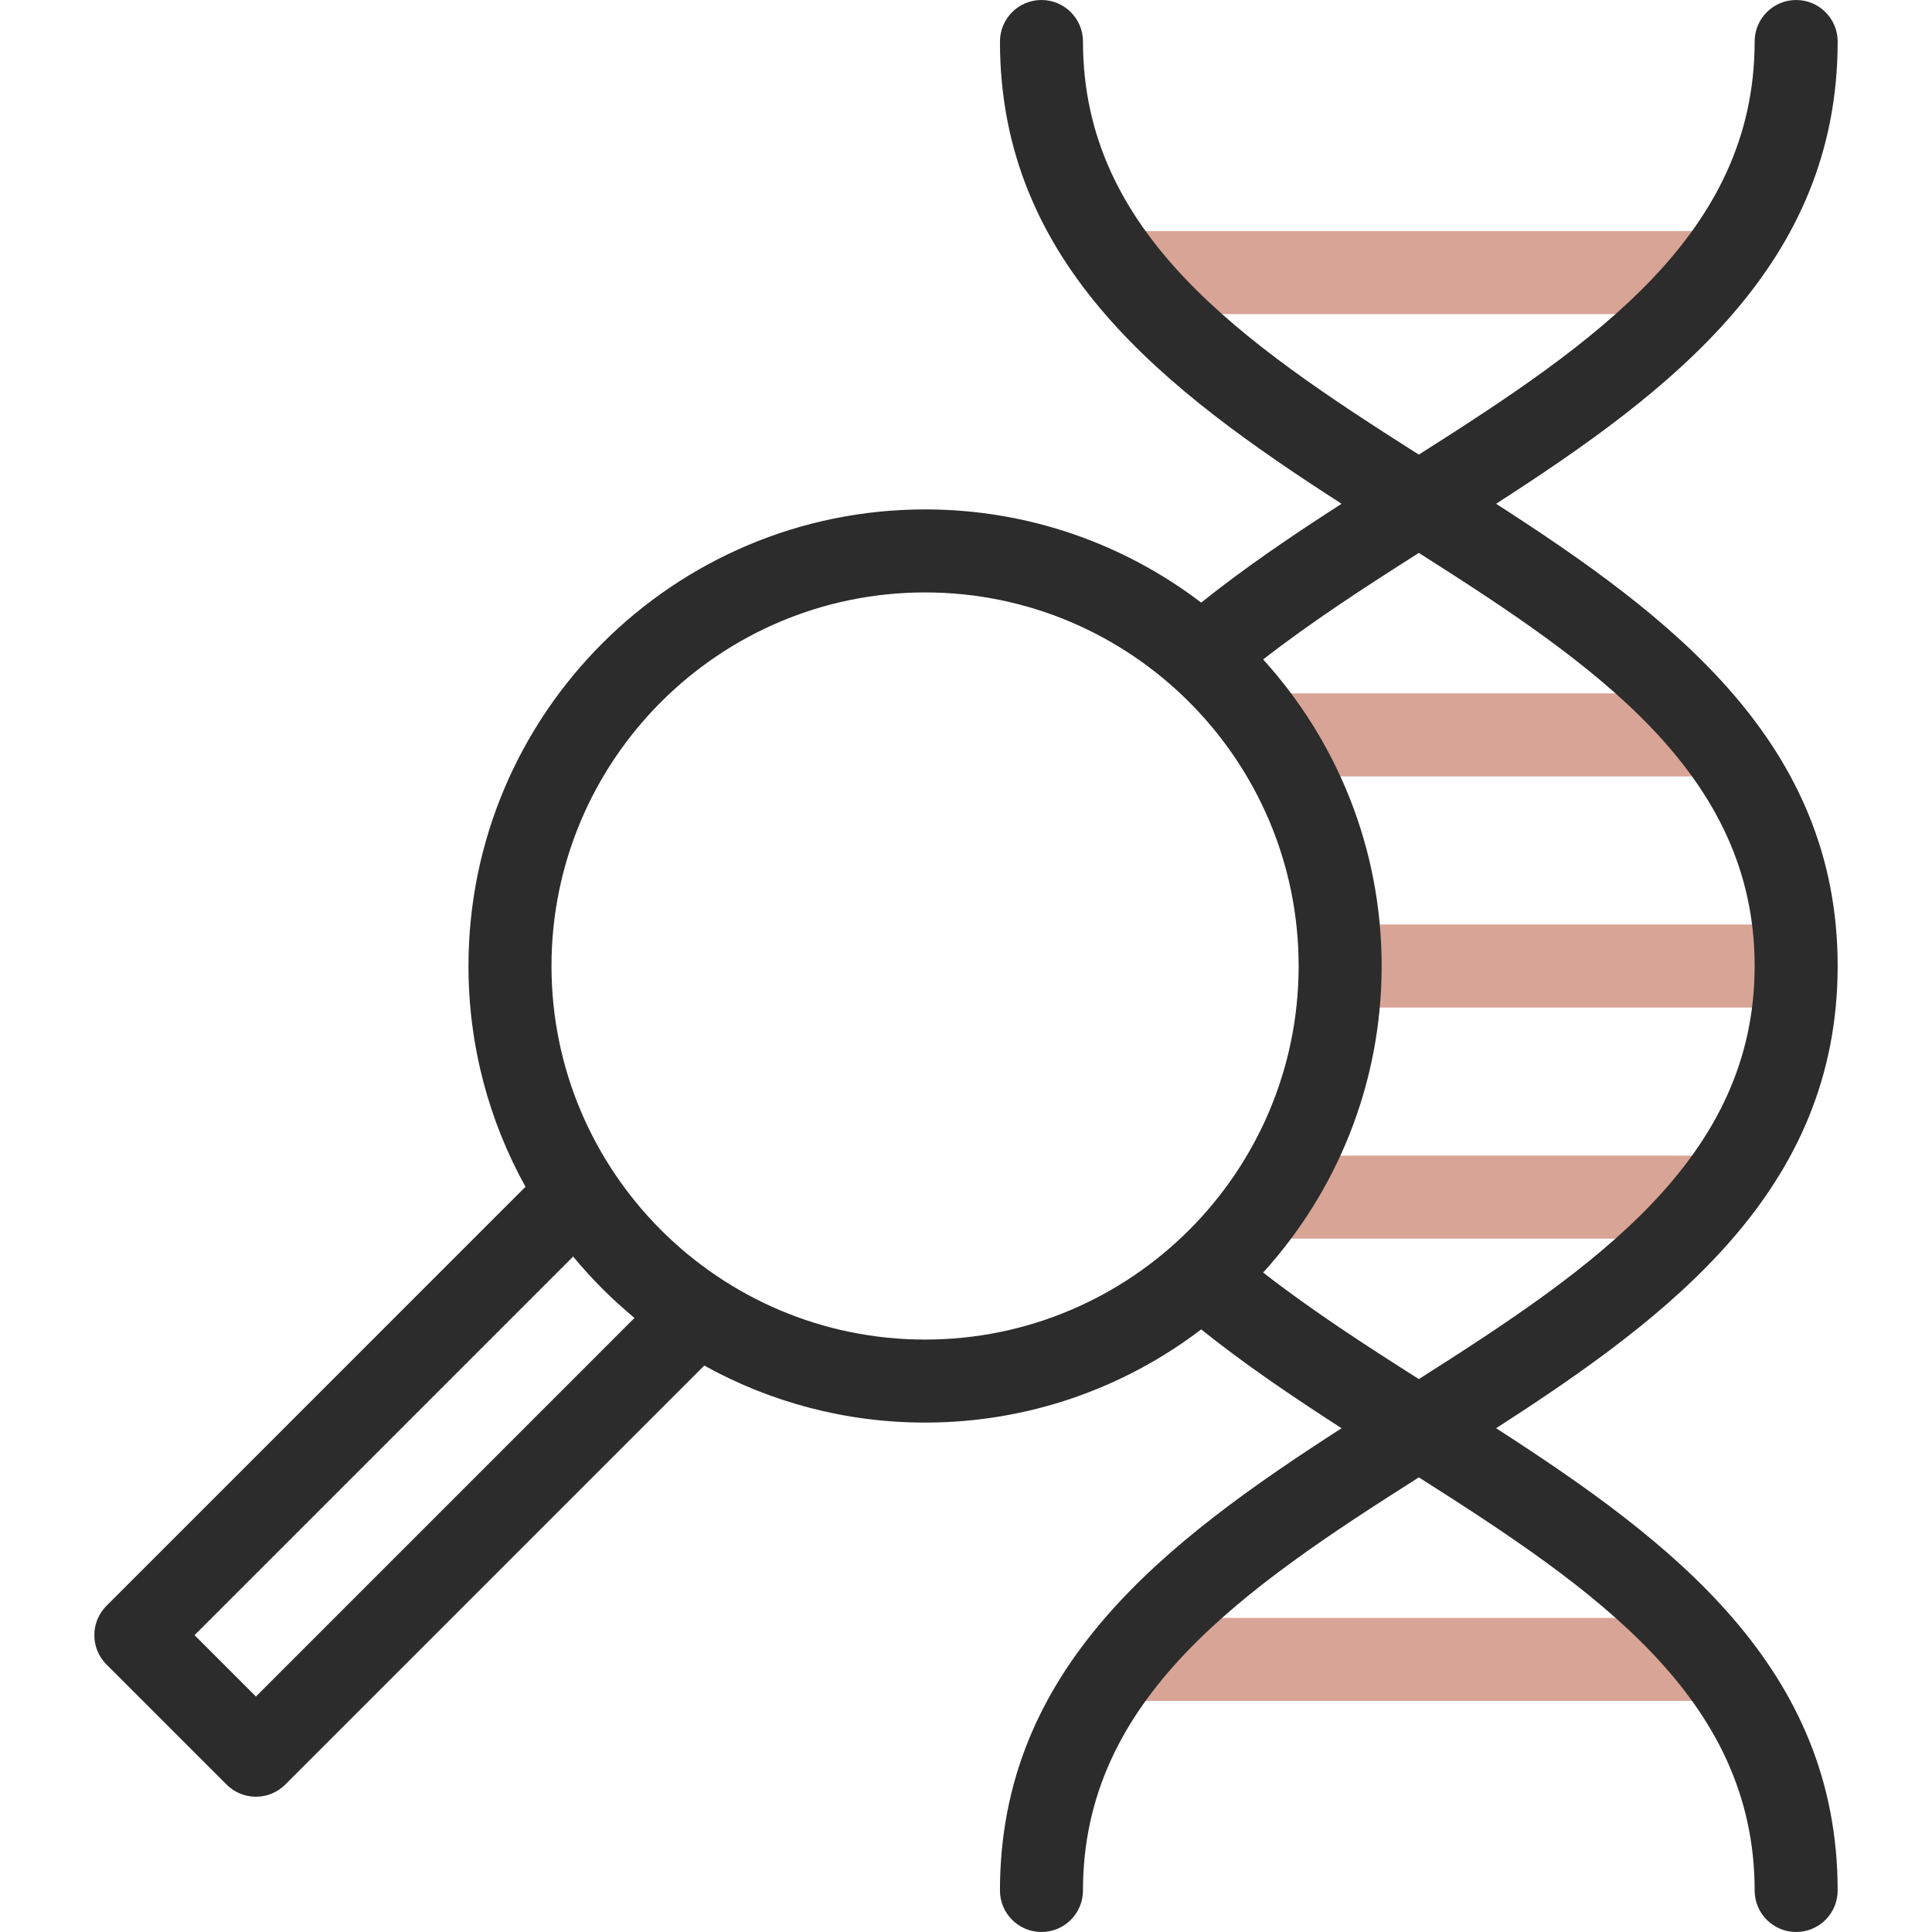
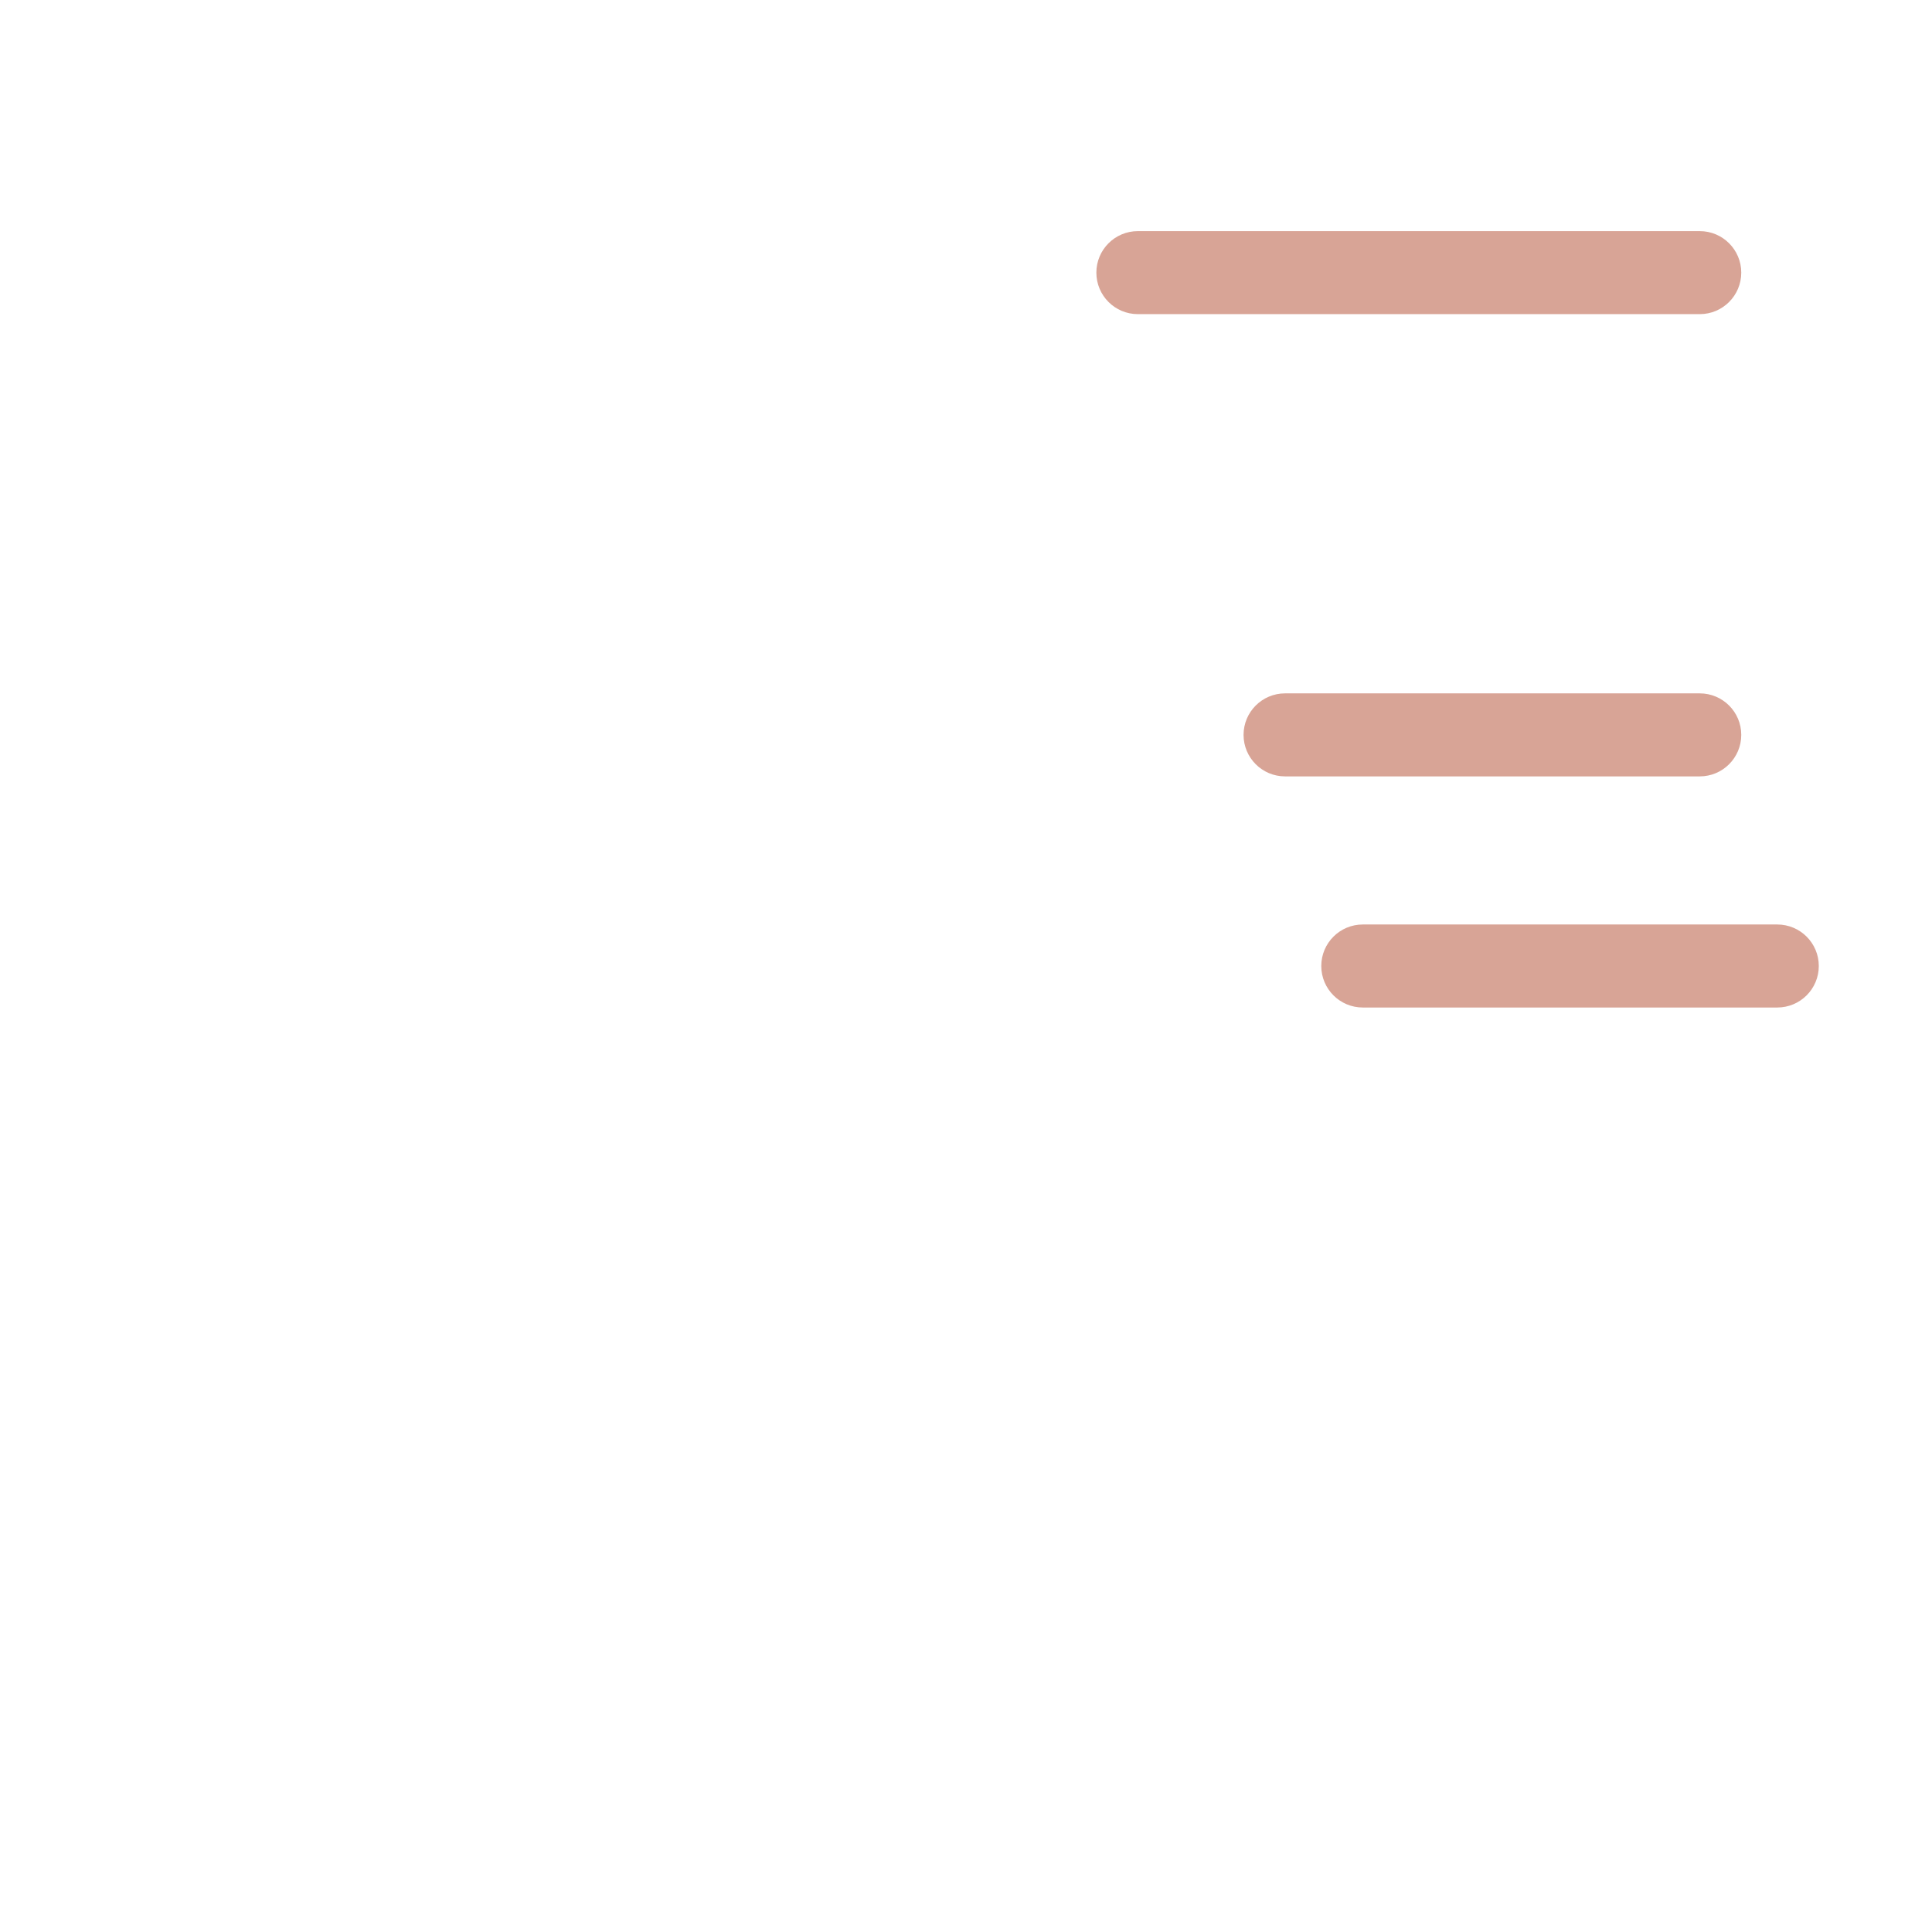
<svg xmlns="http://www.w3.org/2000/svg" fill="none" height="512" viewBox="0 0 512 512" width="512">
  <path d="M450.452 183.75H340.555C334.48 183.75 329.555 188.675 329.555 194.75C329.555 200.825 334.48 205.75 340.555 205.75H450.452C456.527 205.75 461.452 200.825 461.452 194.75C461.452 188.675 456.527 183.75 450.452 183.75Z" fill="#D8A496" />
  <path d="M301.547 83.25H450.452C456.527 83.25 461.452 78.325 461.452 72.25C461.452 66.175 456.527 61.25 450.452 61.25H301.547C295.472 61.25 290.547 66.175 290.547 72.25C290.547 78.325 295.472 83.25 301.547 83.25Z" fill="#D8A496" />
-   <path d="M450.452 428.75H301.547C295.472 428.75 290.547 433.675 290.547 439.75C290.547 445.825 295.472 450.75 301.547 450.75H450.452C456.527 450.75 461.452 445.825 461.452 439.75C461.452 433.675 456.527 428.75 450.452 428.75Z" fill="#D8A496" />
  <path d="M470.999 245H361.152C355.077 245 350.152 249.925 350.152 256C350.152 262.075 355.077 267 361.152 267H471C477.075 267 482 262.075 482 256C482 249.925 477.075 245 470.999 245Z" fill="#D8A496" />
-   <path d="M450.452 306.25H340.555C334.48 306.25 329.555 311.175 329.555 317.25C329.555 323.325 334.48 328.25 340.555 328.25H450.452C456.527 328.25 461.452 323.325 461.452 317.25C461.452 311.175 456.527 306.25 450.452 306.25Z" fill="#D8A496" />
-   <path d="M486.999 256C486.999 196.896 443.152 163.572 396.484 133.504C443.152 103.433 486.999 70.107 486.999 11C486.999 4.925 482.074 0 475.999 0C469.924 0 464.999 4.925 464.999 11C464.999 61.997 422.554 90.927 376.005 120.482C329.452 90.928 286.999 61.999 286.999 11C286.999 4.925 282.074 0 275.999 0C269.924 0 264.999 4.925 264.999 11C264.999 70.11 308.855 103.435 355.528 133.506C342.667 141.795 329.916 150.405 318.328 159.695C297.994 144.206 272.628 135 245.151 135C178.432 135 124.151 189.281 124.151 256C124.151 277.209 129.636 297.16 139.262 314.511L28.222 425.553C23.927 429.849 23.927 436.814 28.222 441.11L60.042 472.93C62.19 475.078 65.005 476.152 67.82 476.152C70.635 476.152 73.45 475.078 75.598 472.93L186.64 361.888C203.991 371.514 223.942 377 245.151 377C272.627 377 297.993 367.794 318.328 352.306C329.919 361.598 342.669 370.206 355.529 378.496C308.855 408.566 264.999 441.89 264.999 501C264.999 507.075 269.924 512 275.999 512C282.074 512 286.999 507.075 286.999 501C286.999 450.001 329.451 421.073 376.005 391.518C422.554 421.072 464.999 450.002 464.999 501C464.999 507.075 469.924 512 475.999 512C482.074 512 486.999 507.075 486.999 501C486.999 441.894 443.152 408.567 396.484 378.496C443.152 348.428 486.999 315.104 486.999 256ZM67.82 449.595L51.556 433.331L151.884 333.003C156.78 338.923 162.228 344.37 168.147 349.266L67.82 449.595ZM146.152 256C146.152 201.411 190.563 157 245.152 157C299.741 157 344.152 201.412 344.152 256C344.152 310.588 299.74 355 245.152 355C190.563 355 146.152 310.588 146.152 256ZM376.007 365.473C361.78 356.438 347.436 347.131 334.748 337.24C354.252 315.75 366.152 287.238 366.152 256C366.152 224.761 354.252 196.25 334.748 174.759C347.432 164.872 361.779 155.562 376.006 146.527C422.555 176.078 464.999 205.006 464.999 256C464.999 306.994 422.555 335.922 376.007 365.473Z" fill="#2C2C2C" />
</svg>